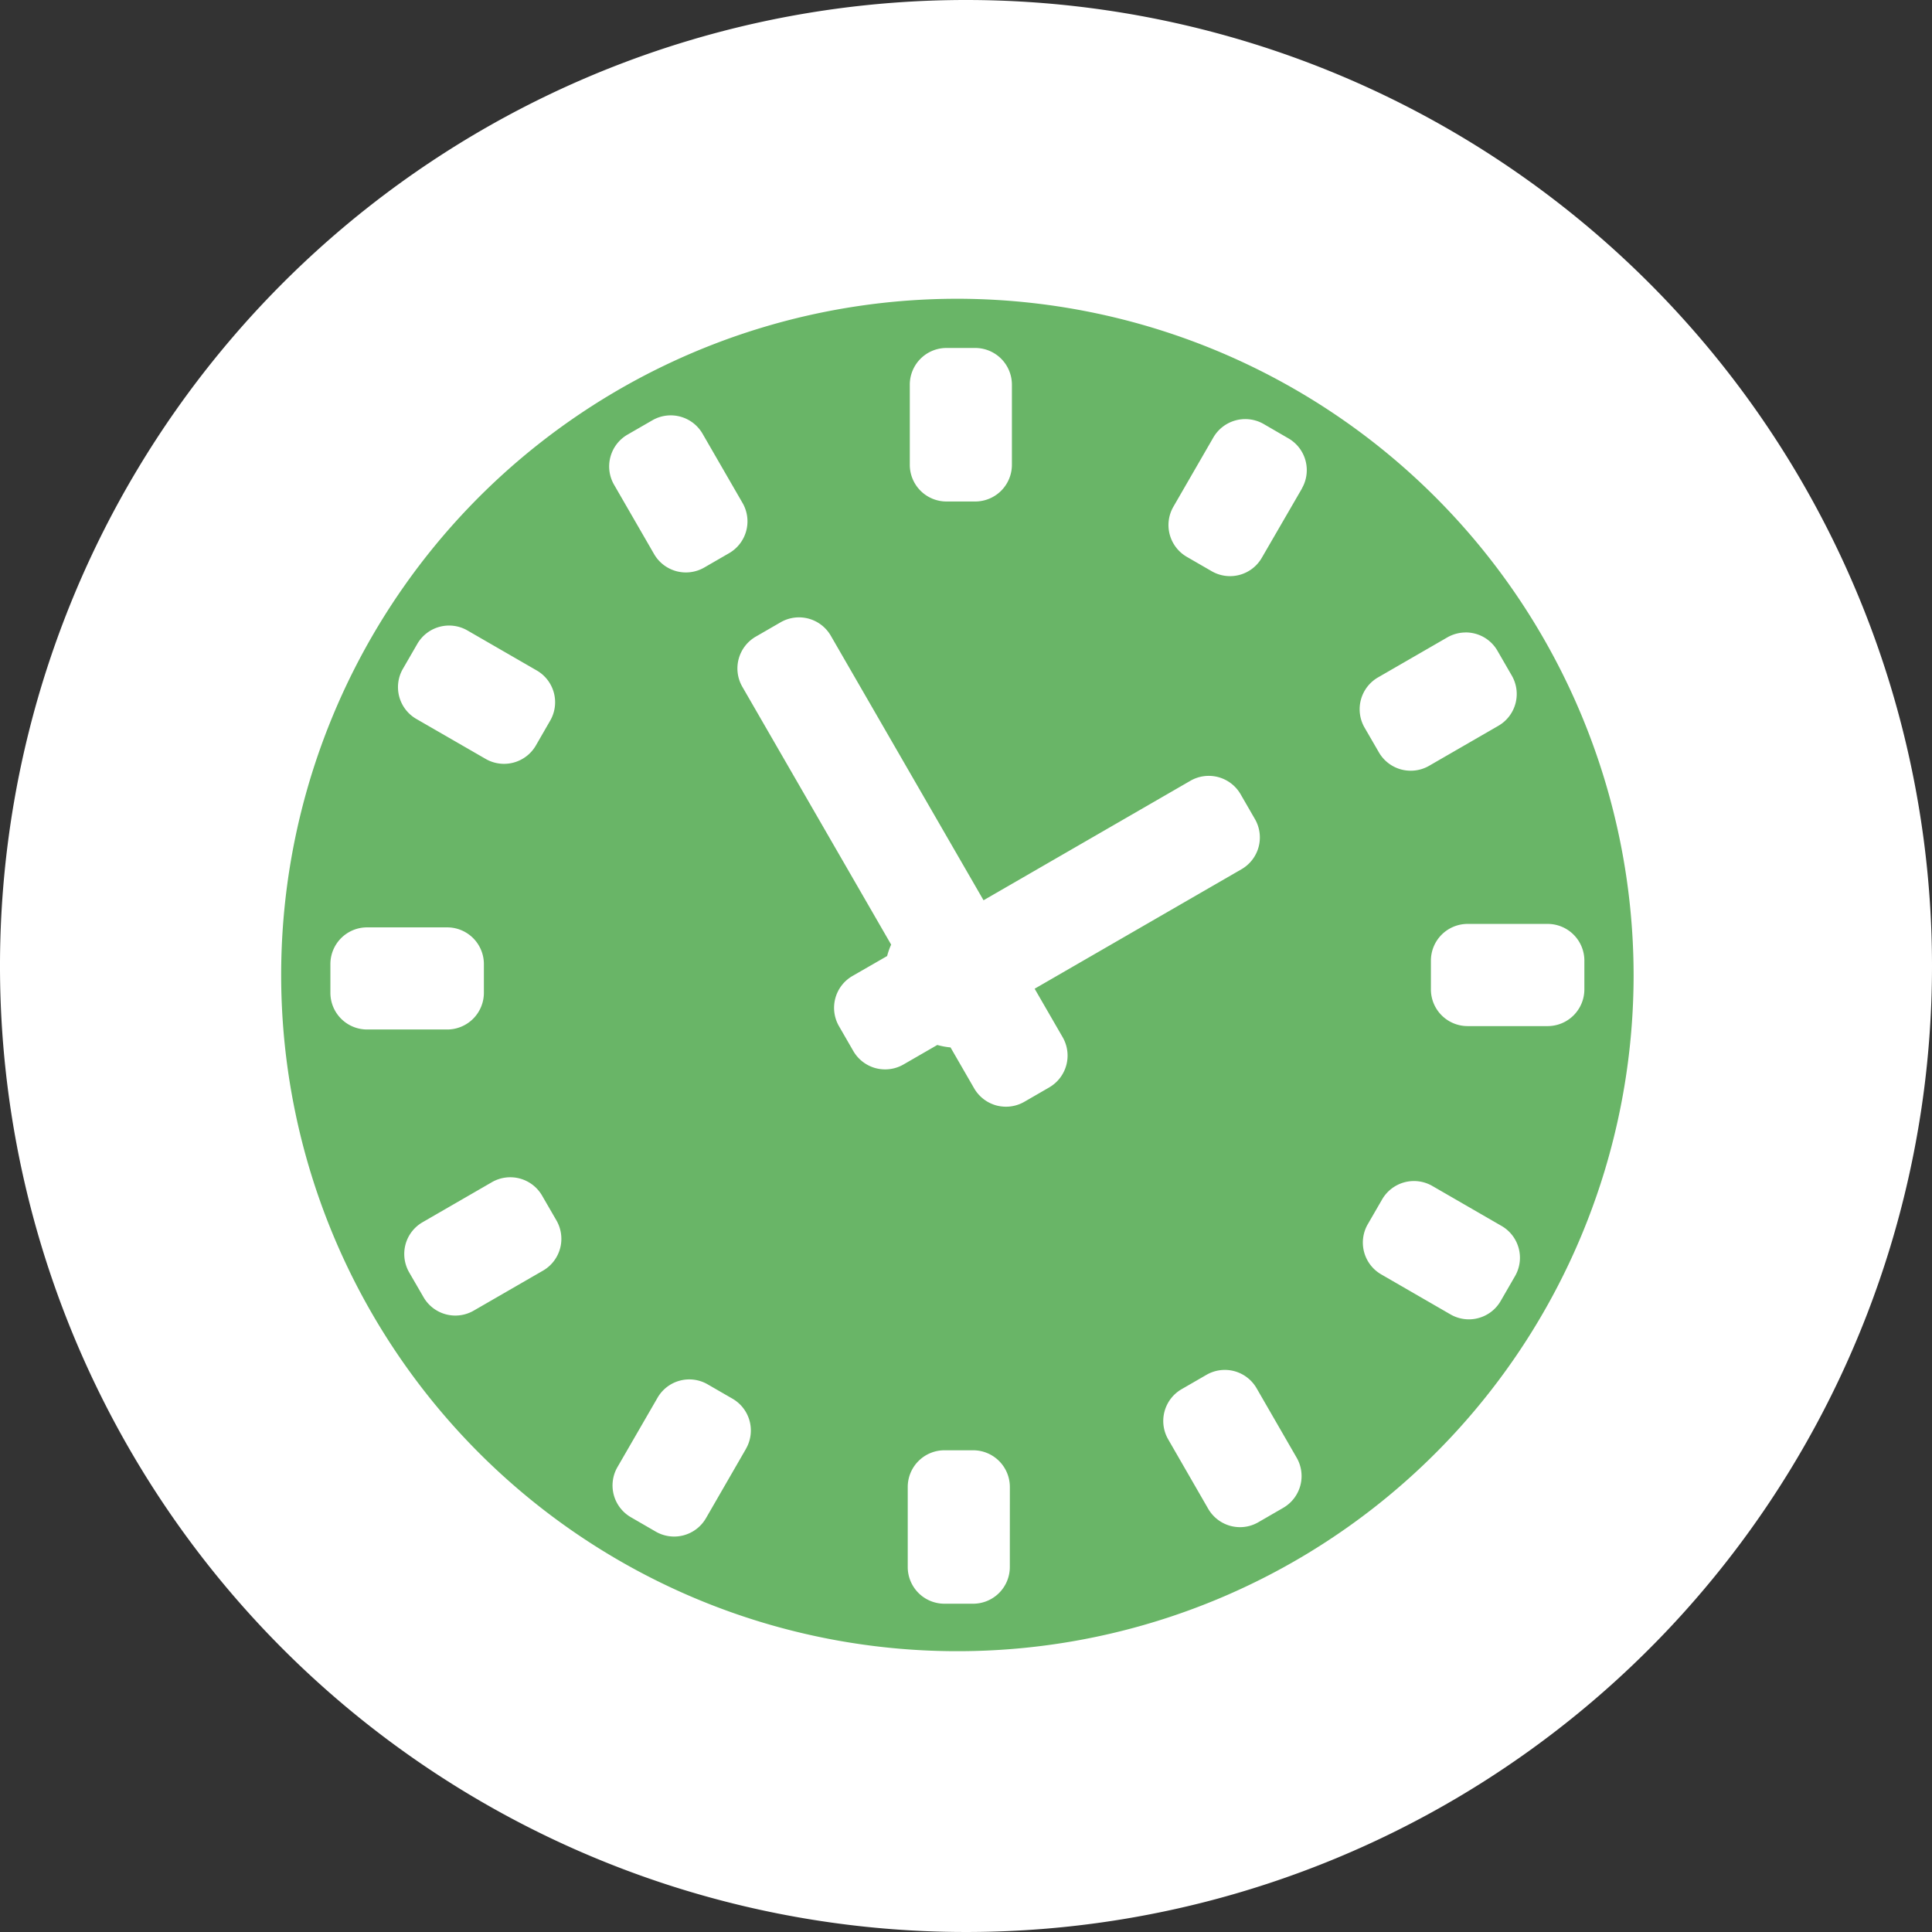
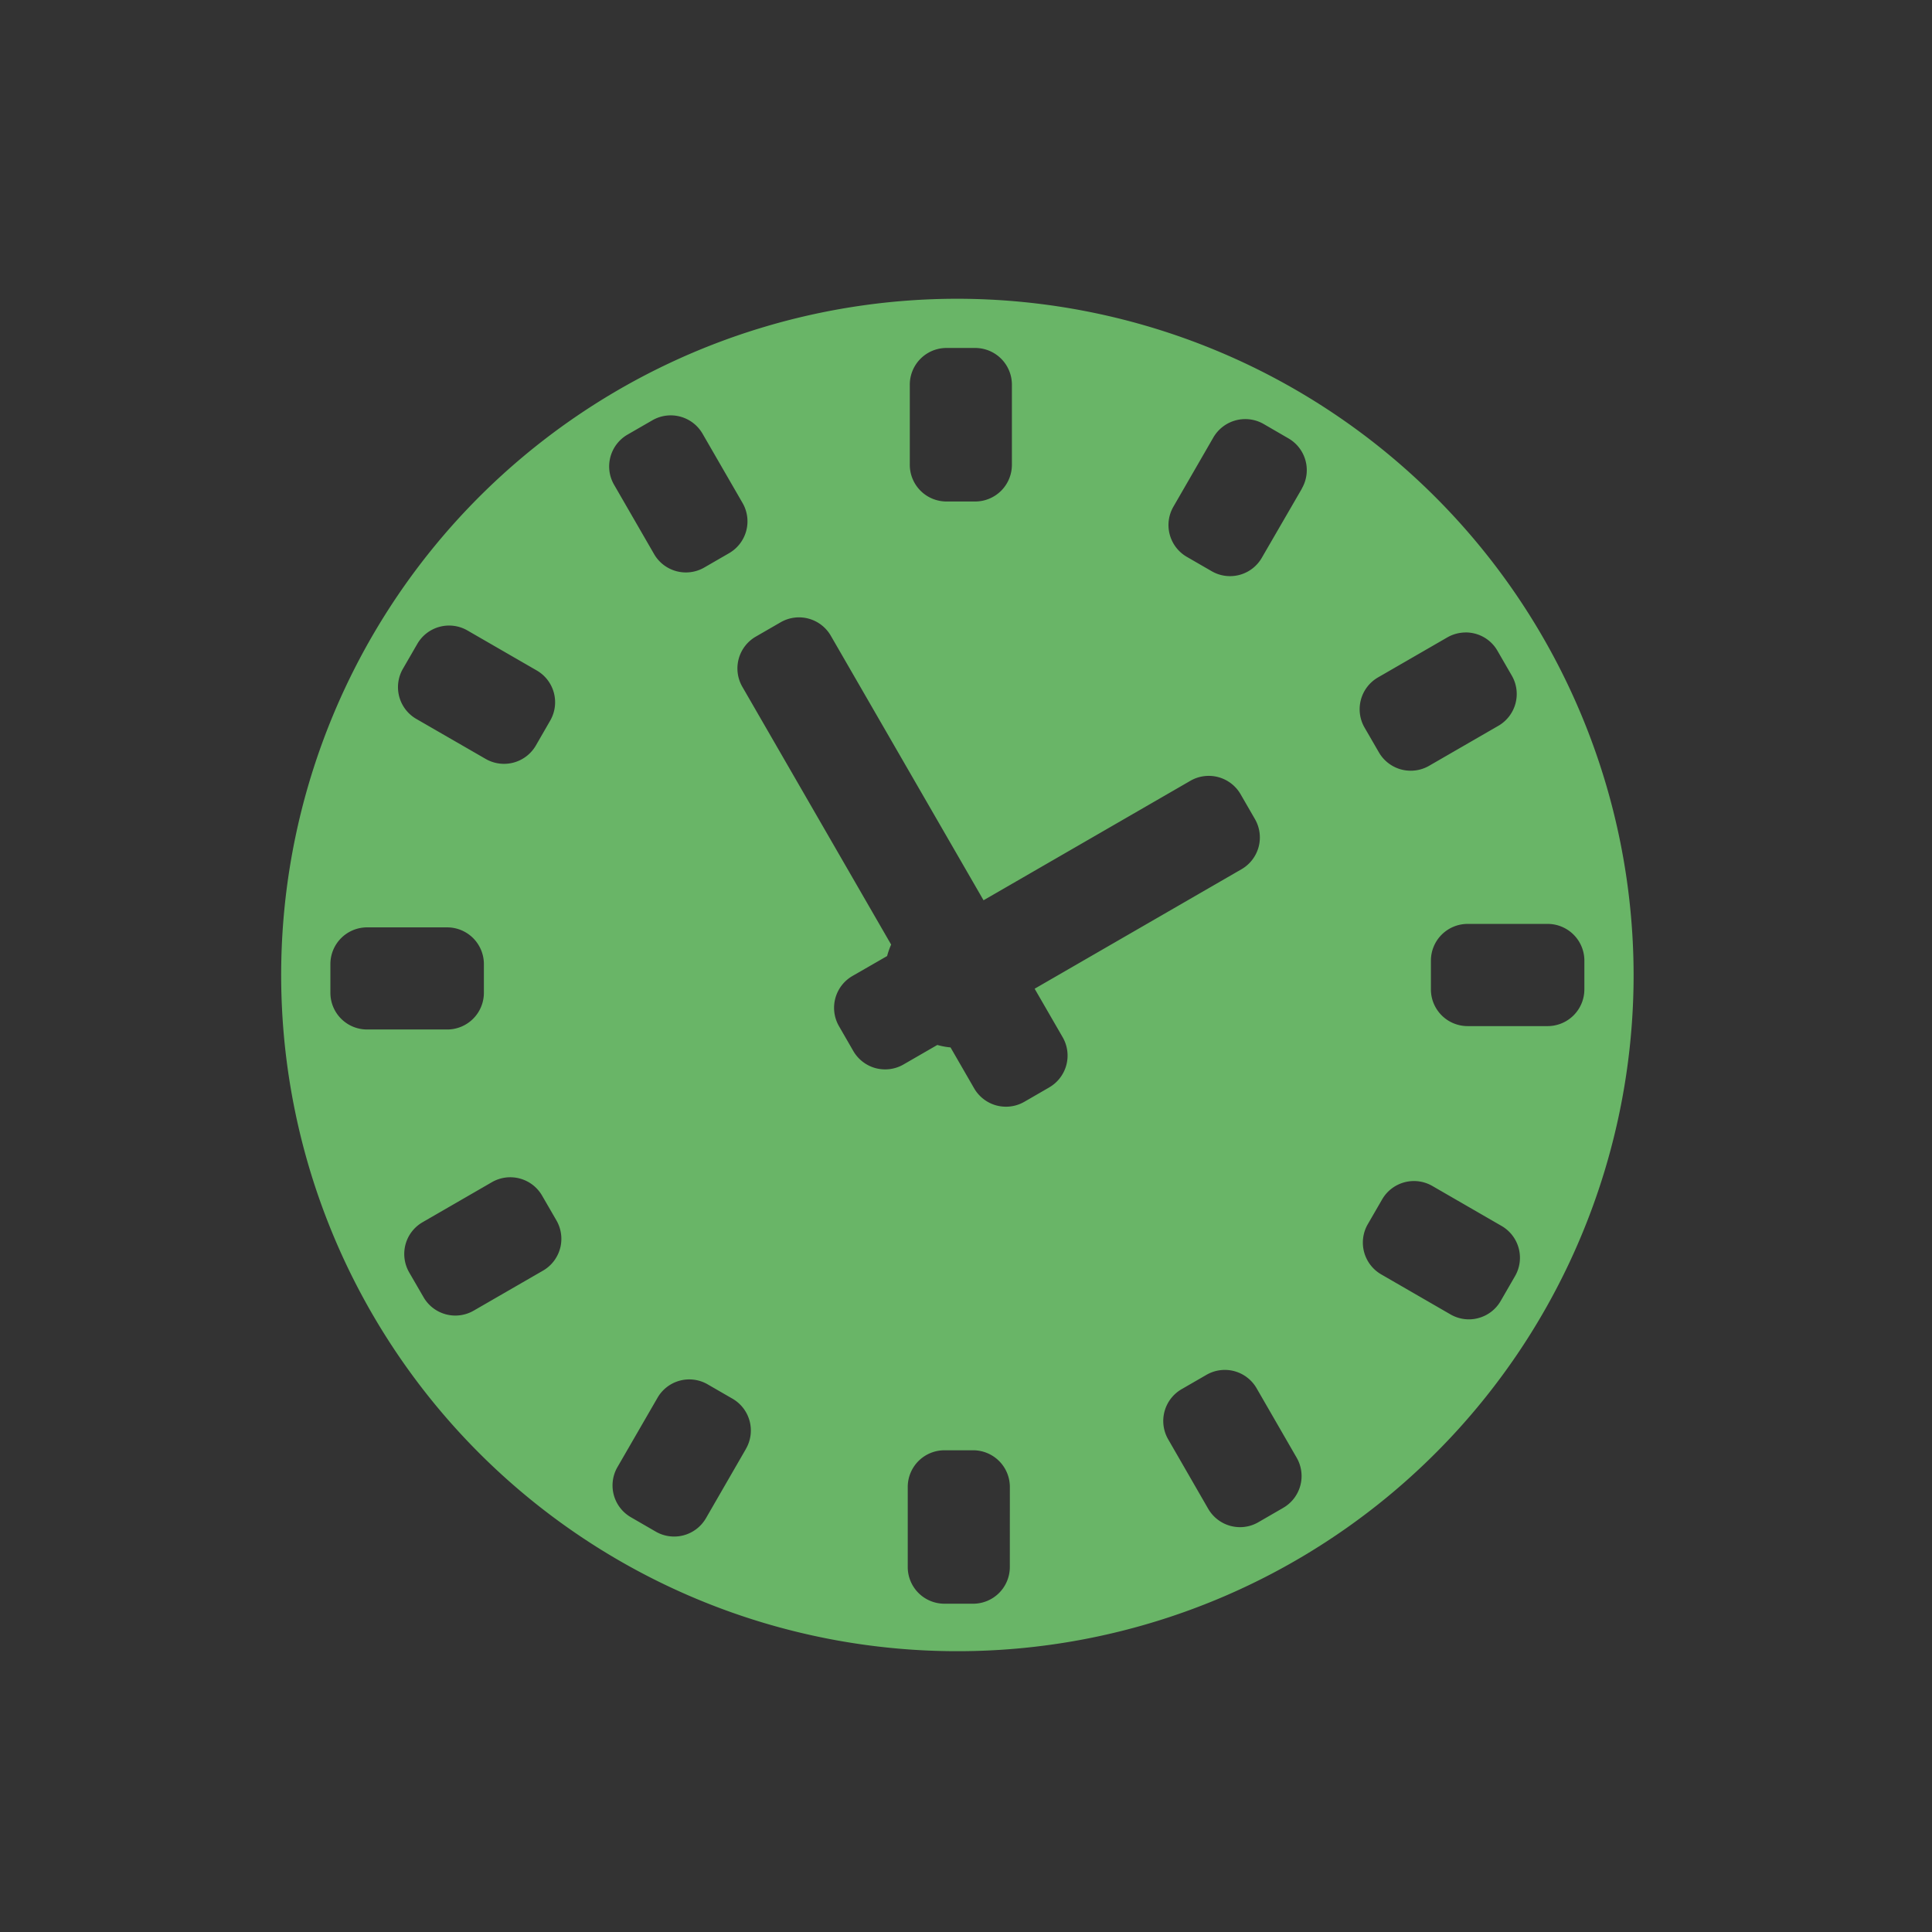
<svg xmlns="http://www.w3.org/2000/svg" width="109.934" height="109.934" viewBox="0 0 109.934 109.934">
  <rect x="0" y="0" width="109.934" height="109.934" fill="#333333" stroke="none" />
  <defs>
    <clipPath id="clip-path">
      <rect id="Rectangle_1670" data-name="Rectangle 1670" width="109.934" height="109.934" transform="translate(0 0)" fill="#fff" />
    </clipPath>
    <clipPath id="clip-path-2">
      <rect id="Rectangle_1678" data-name="Rectangle 1678" width="76.955" height="76.955" fill="#69b567" />
    </clipPath>
  </defs>
  <g id="Group_2296" data-name="Group 2296" transform="translate(-1126 -1467)">
    <g id="Group_2279" data-name="Group 2279" transform="translate(1126 1467)">
      <g id="Group_2274" data-name="Group 2274" clip-path="url(#clip-path)">
-         <path id="Path_25462" data-name="Path 25462" d="M109.934,54.967A54.967,54.967,0,1,1,54.967,0a54.967,54.967,0,0,1,54.967,54.967" fill="#fff" />
-       </g>
+         </g>
    </g>
    <g id="Group_2286" data-name="Group 2286" transform="translate(1133.021 1488)">
      <g id="Group_2285" data-name="Group 2285" transform="translate(8.979 -4)" clip-path="url(#clip-path-2)">
        <path id="Path_25486" data-name="Path 25486" d="M38.477,0A38.478,38.478,0,1,0,76.955,38.477,38.521,38.521,0,0,0,38.477,0M35.769,4.892A2.088,2.088,0,0,1,37.858,2.8h1.632a2.089,2.089,0,0,1,2.089,2.089V9.447a2.089,2.089,0,0,1-2.089,2.089H37.858a2.088,2.088,0,0,1-2.089-2.089ZM6.928,21.053l.816-1.412a2.089,2.089,0,0,1,2.855-.766l3.943,2.276a2.088,2.088,0,0,1,.764,2.855l-.814,1.413a2.093,2.093,0,0,1-2.855.766L7.691,23.909a2.088,2.088,0,0,1-.764-2.855M2.8,39.491V37.858a2.088,2.088,0,0,1,2.089-2.089H9.445a2.089,2.089,0,0,1,2.089,2.089v1.633A2.089,2.089,0,0,1,9.445,41.58H4.892A2.088,2.088,0,0,1,2.8,39.491M15.871,54.033A2.087,2.087,0,0,1,14.9,55.3l-3.945,2.277A2.088,2.088,0,0,1,8.1,56.812L7.282,55.4a2.105,2.105,0,0,1-.209-1.586,2.084,2.084,0,0,1,.974-1.268l3.945-2.279a2.091,2.091,0,0,1,2.854.766l.817,1.412a2.1,2.1,0,0,1,.209,1.588M18.734,9a2.091,2.091,0,0,1,.974-1.27l1.415-.816a2.091,2.091,0,0,1,2.854.766l2.277,3.943a2.09,2.09,0,0,1-.768,2.854l-1.412.816a2.09,2.09,0,0,1-2.855-.765l-2.276-3.943A2.079,2.079,0,0,1,18.734,9m7.713,56.442-2.276,3.945a2.092,2.092,0,0,1-2.857.765L19.9,69.334a2.089,2.089,0,0,1-.766-2.854l2.279-3.943a2.085,2.085,0,0,1,2.854-.765l1.413.816a2.089,2.089,0,0,1,.765,2.854m15.016,6.723a2.088,2.088,0,0,1-2.089,2.089H37.741a2.087,2.087,0,0,1-2.089-2.089V67.612a2.089,2.089,0,0,1,2.089-2.089h1.633a2.09,2.09,0,0,1,2.089,2.089ZM43.7,44.877l-1.412.816a2.085,2.085,0,0,1-1.045.28,2.146,2.146,0,0,1-.543-.07,2.1,2.1,0,0,1-1.269-.974L38.087,42.6a4.137,4.137,0,0,1-.753-.14l-1.923,1.11a2.09,2.09,0,0,1-1.047.28,2.125,2.125,0,0,1-.54-.07,2.1,2.1,0,0,1-1.269-.975l-.816-1.415a2.091,2.091,0,0,1,.766-2.854L34.479,37.4a4.047,4.047,0,0,1,.229-.65L26.24,22.079a2.09,2.09,0,0,1,.766-2.854l1.413-.816a2.09,2.09,0,0,1,2.855.765l8.691,15.053,11.772-6.8a2.092,2.092,0,0,1,2.854.765l.816,1.413a2.089,2.089,0,0,1-.762,2.855l-11.772,6.8,1.595,2.761a2.091,2.091,0,0,1-.768,2.855M57.016,68.8l-1.412.816a2.069,2.069,0,0,1-1.045.282,2.137,2.137,0,0,1-.541-.071,2.1,2.1,0,0,1-1.269-.974L50.471,64.9a2.09,2.09,0,0,1,.766-2.854l1.413-.816A2.088,2.088,0,0,1,55.506,62l2.276,3.945a2.088,2.088,0,0,1-.766,2.854m1.066-58L55.8,14.737a2.085,2.085,0,0,1-2.854.765l-1.413-.816a2.09,2.09,0,0,1-.765-2.854l2.276-3.943A2.1,2.1,0,0,1,55.9,7.124l1.412.819a2.087,2.087,0,0,1,.766,2.853M70.209,55.611l-.816,1.413A2.082,2.082,0,0,1,68.124,58a2.015,2.015,0,0,1-.541.073,2.092,2.092,0,0,1-1.044-.279l-3.945-2.279a2.09,2.09,0,0,1-.765-2.855l.817-1.413a2.092,2.092,0,0,1,2.854-.765l3.943,2.277a2.09,2.09,0,0,1,.765,2.854m3.945-17.948v1.632a2.091,2.091,0,0,1-2.092,2.09H67.51a2.089,2.089,0,0,1-2.089-2.09V37.662a2.09,2.09,0,0,1,2.089-2.09h4.552a2.092,2.092,0,0,1,2.092,2.09M67.4,18.986a2.119,2.119,0,0,1,.54.071,2.075,2.075,0,0,1,1.269.975l.816,1.413a2.09,2.09,0,0,1-.765,2.854l-3.943,2.277a2.083,2.083,0,0,1-1.045.279,2.125,2.125,0,0,1-.54-.07,2.094,2.094,0,0,1-1.27-.974L61.645,24.4a2.092,2.092,0,0,1,.768-2.855l3.943-2.277a2.1,2.1,0,0,1,1.045-.279" transform="translate(0 0)" fill="#69b567" />
      </g>
    </g>
  </g>
</svg>